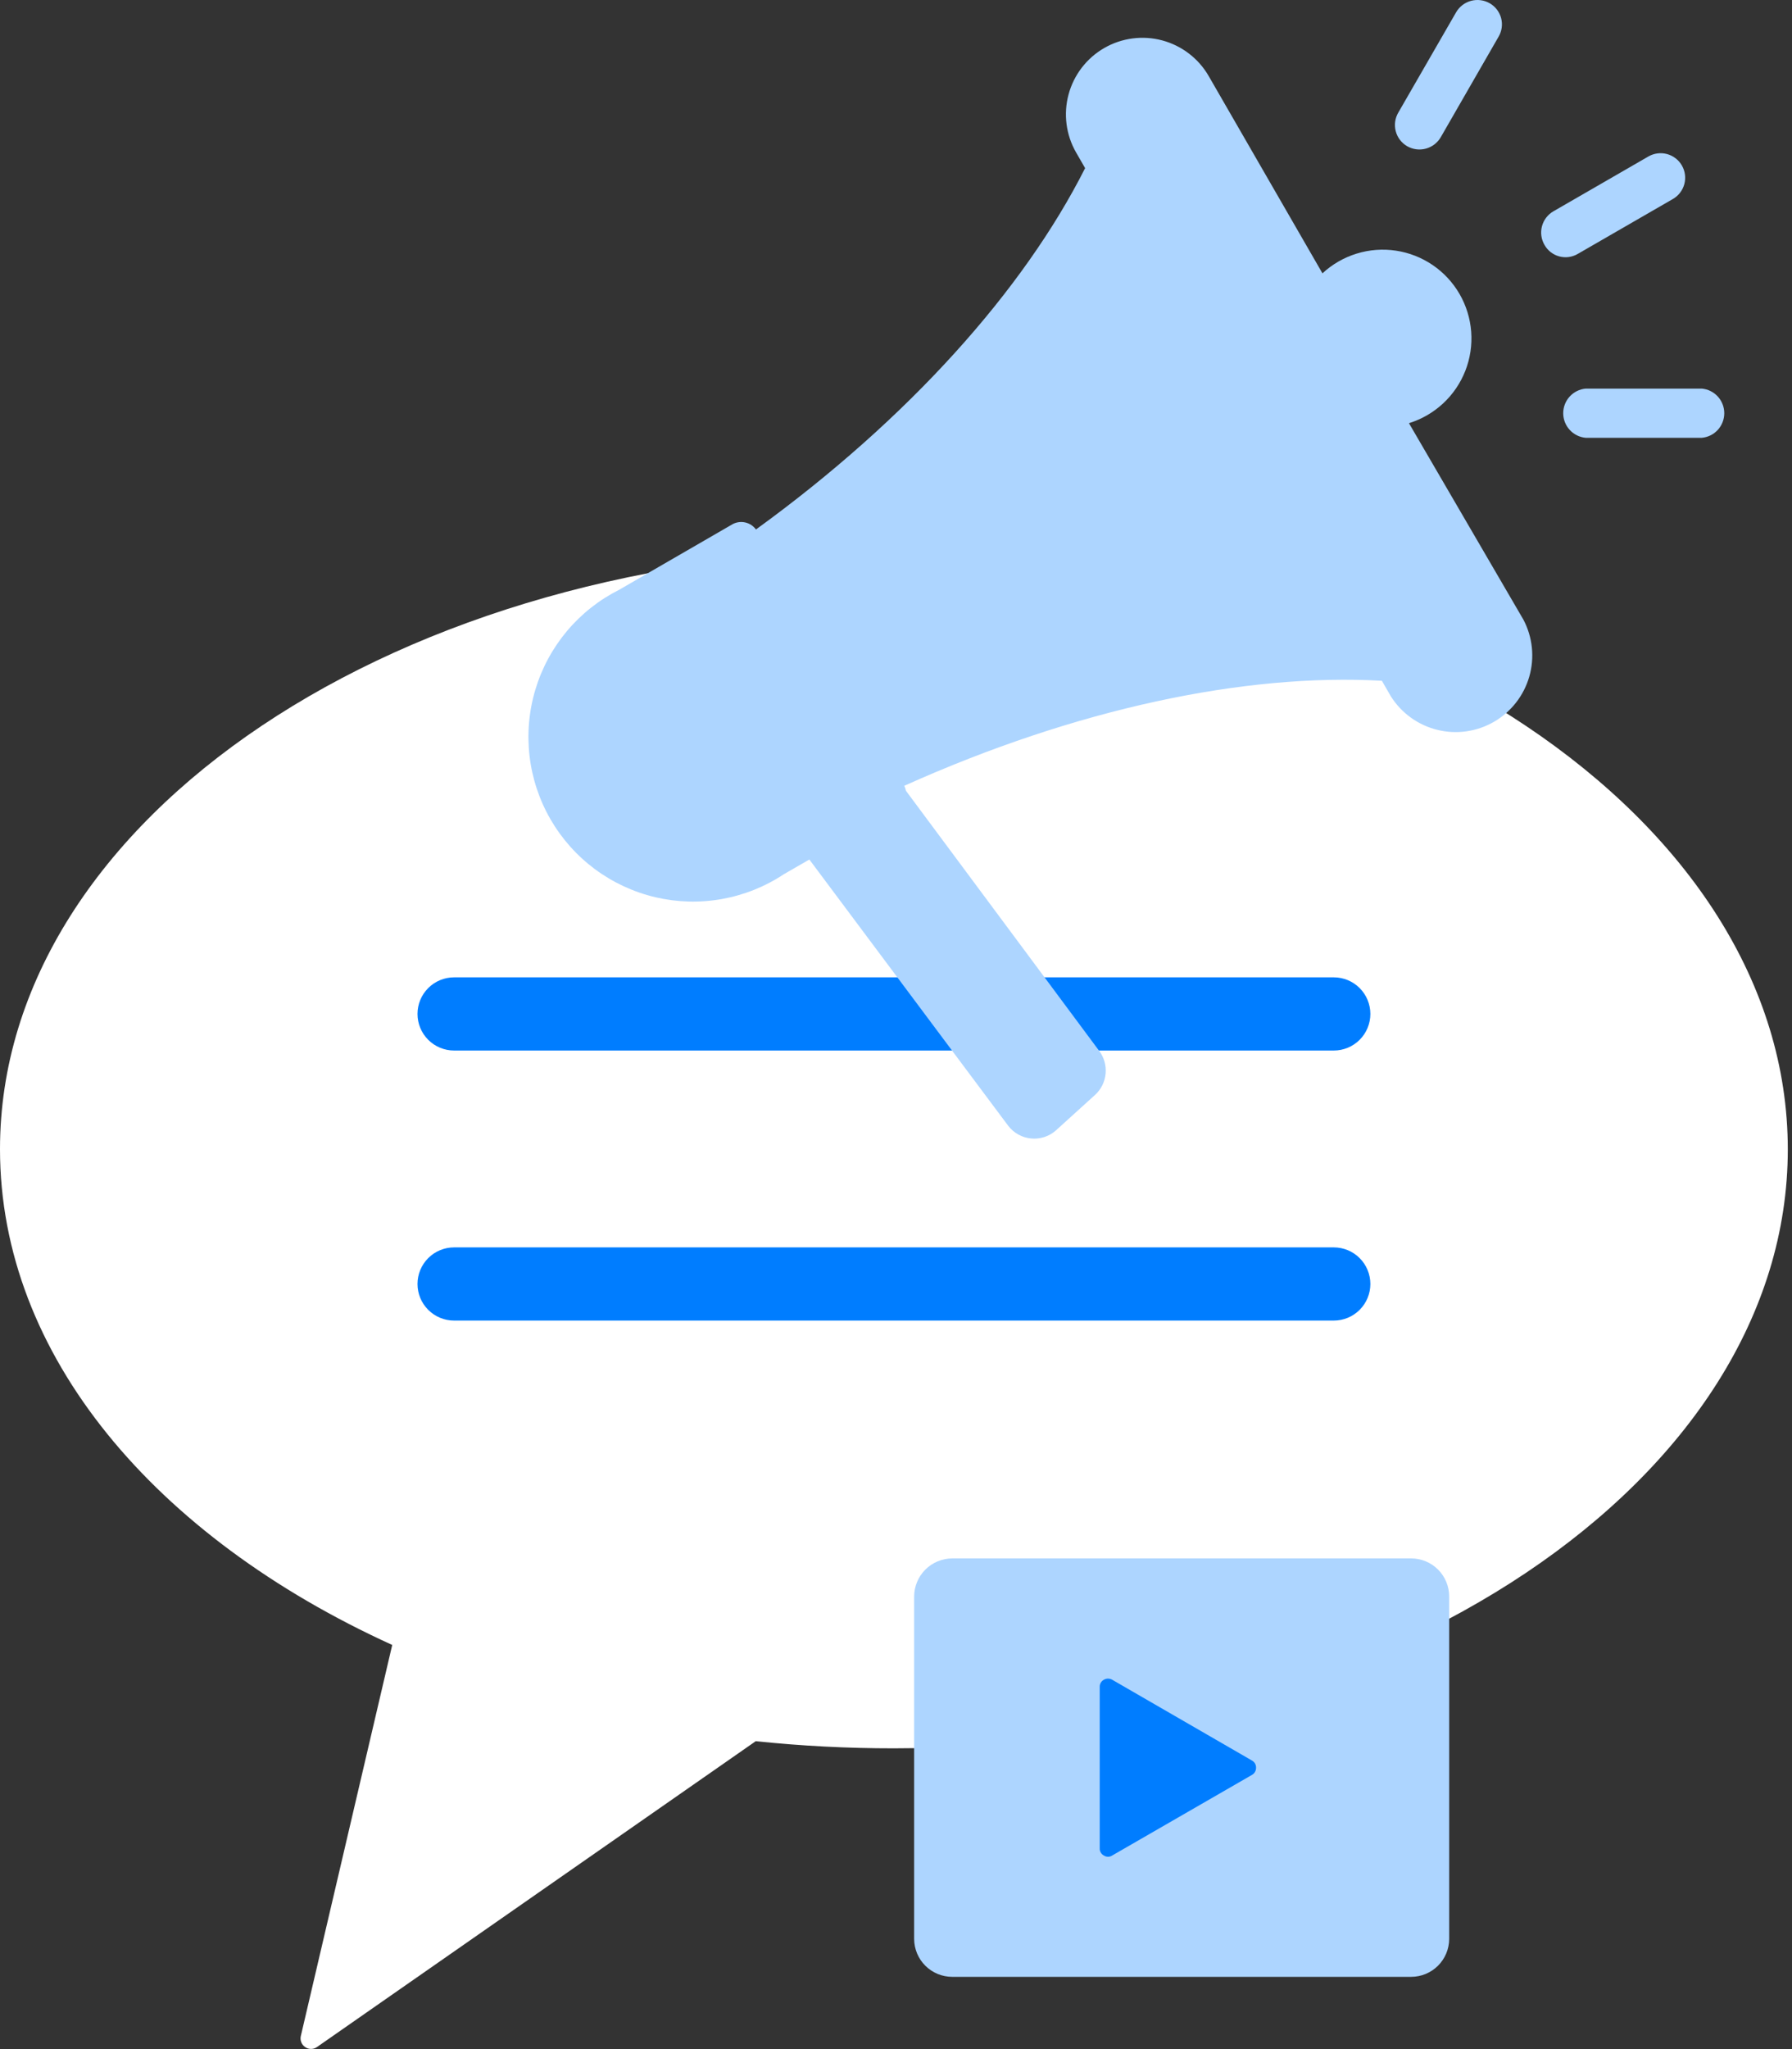
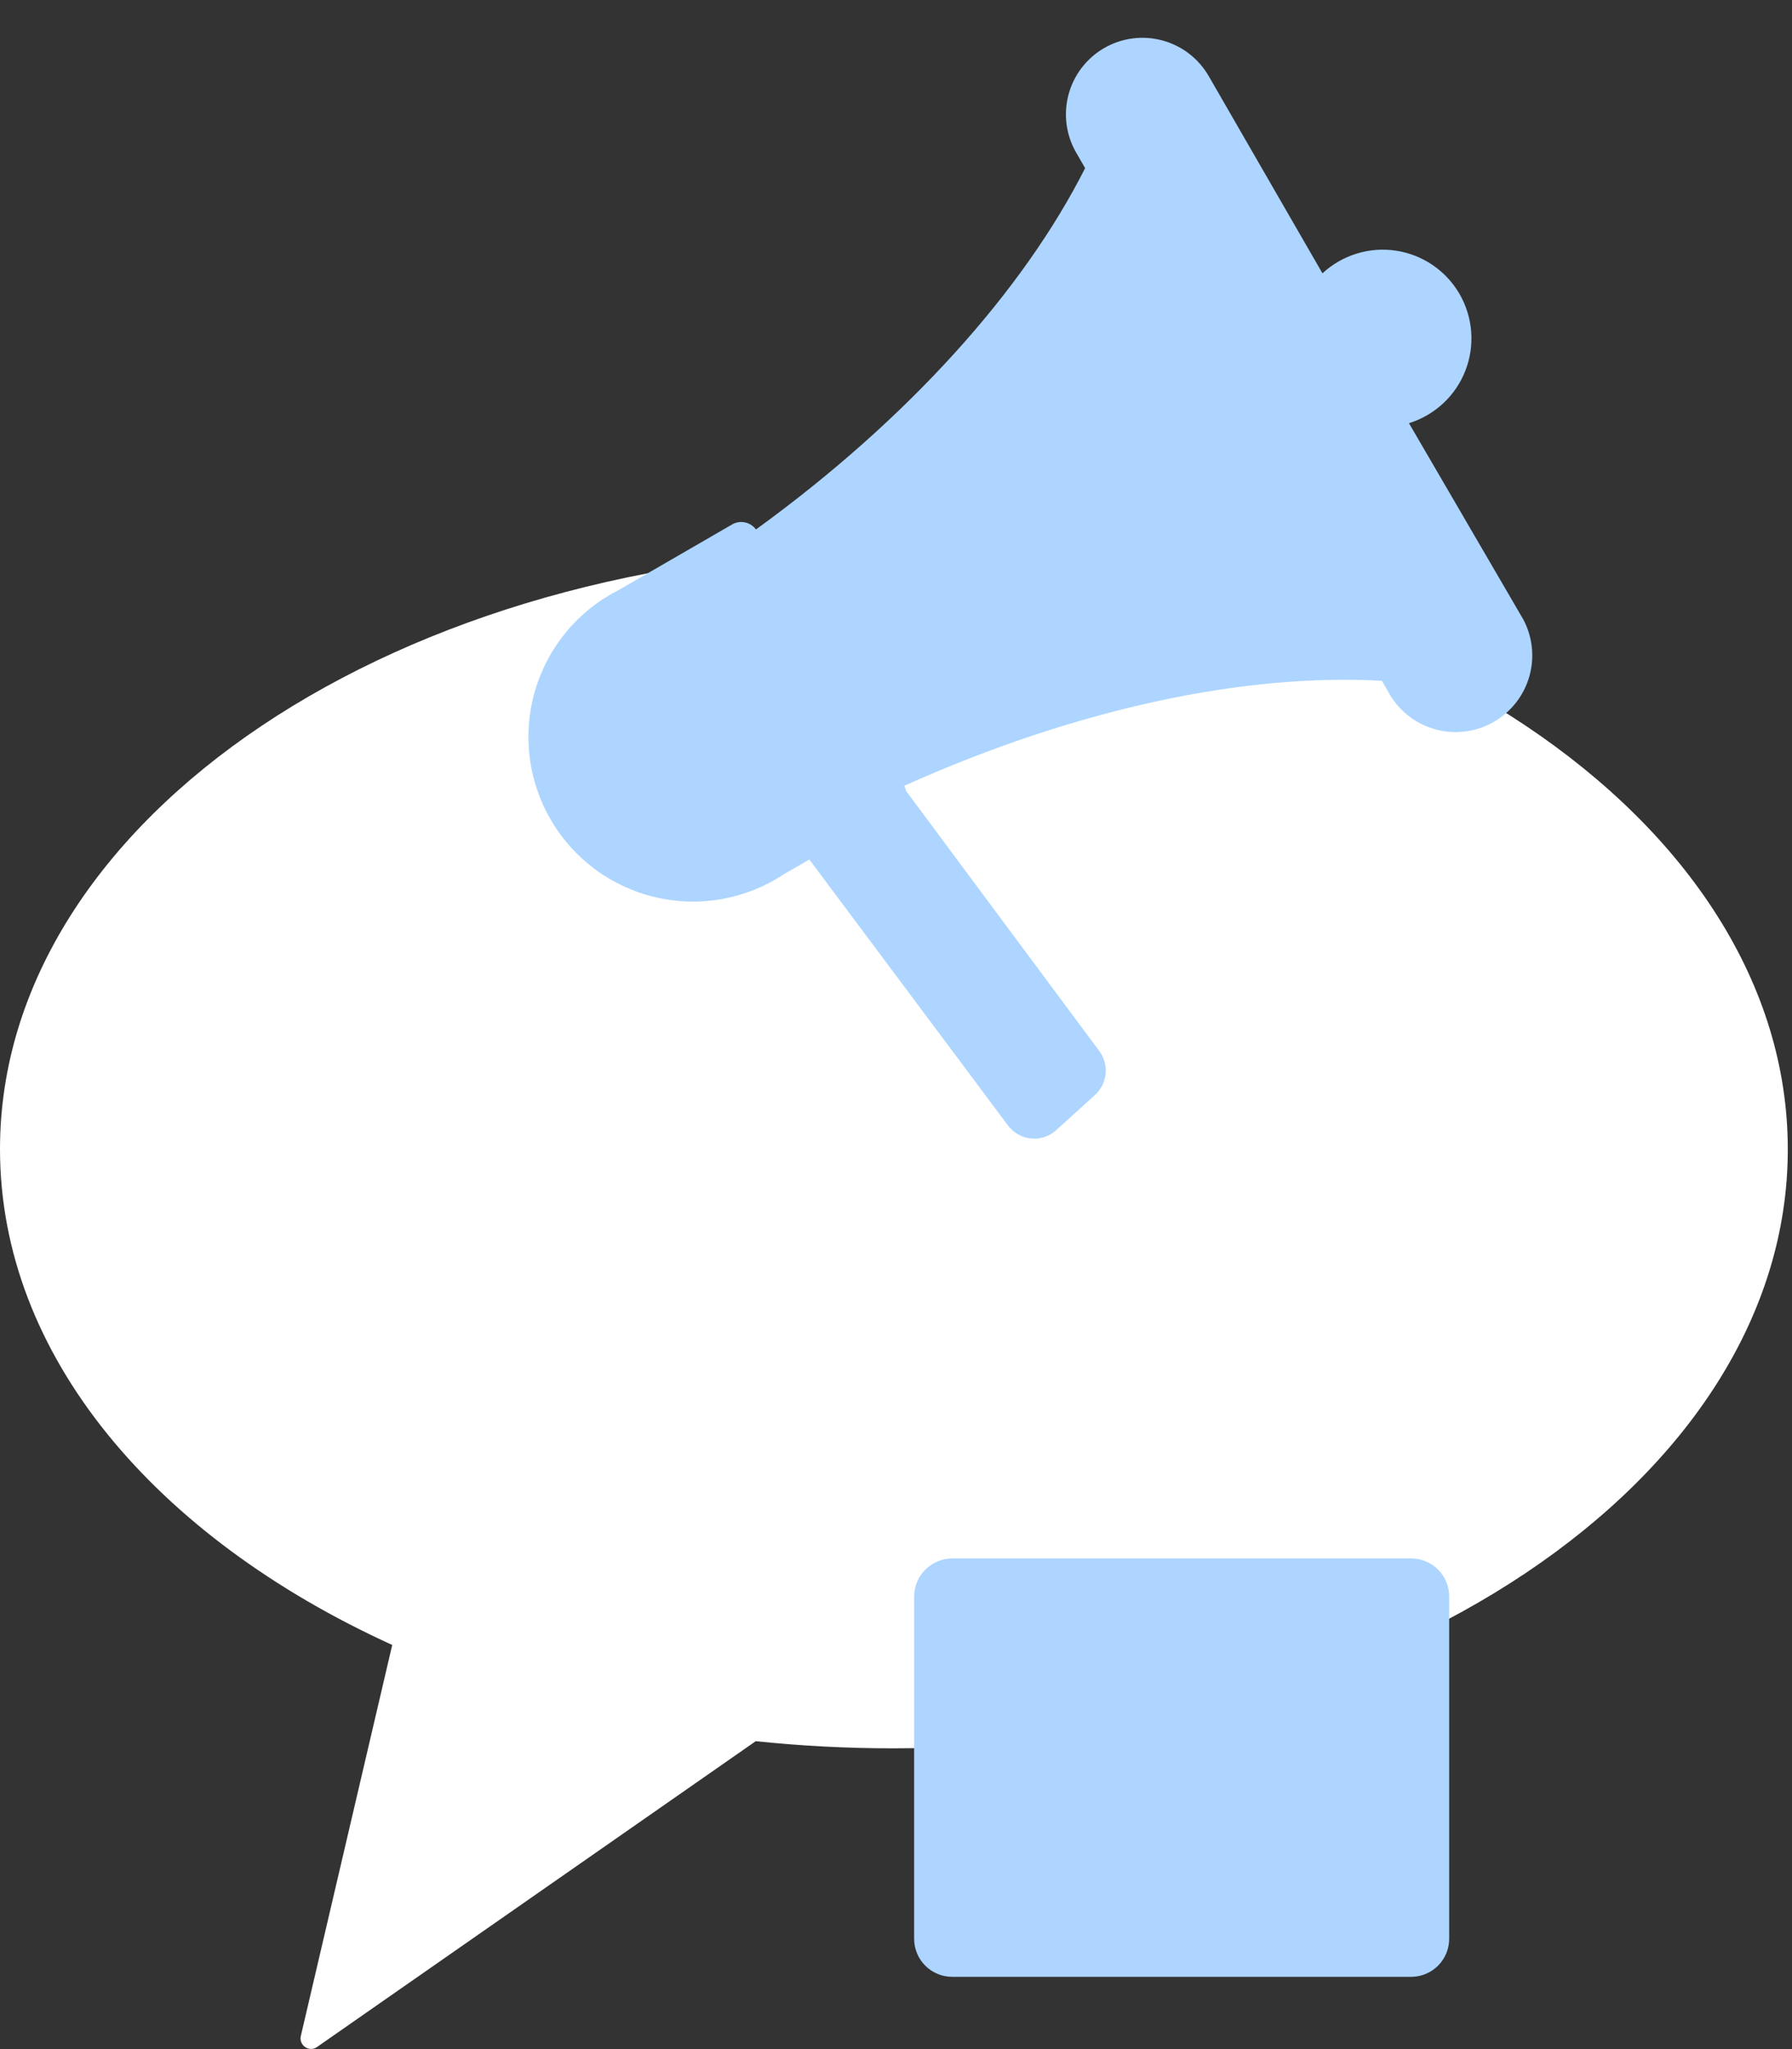
<svg xmlns="http://www.w3.org/2000/svg" width="98" height="112" viewBox="0 0 98 112" fill="none">
  <rect x="0" y="0" width="98" height="112" fill="#333333" stroke="none" />
  <path fill-rule="evenodd" clip-rule="evenodd" d="M48.88 30.09C75.88 30.09 97.77 44.74 97.77 62.82C97.77 80.9 75.88 95.56 48.88 95.56C46.358 95.562 43.838 95.432 41.33 95.17L17.33 111.89C17.236 111.956 17.124 111.991 17.01 111.991C16.896 111.991 16.784 111.956 16.69 111.89C16.594 111.826 16.52 111.735 16.477 111.627C16.434 111.52 16.425 111.403 16.45 111.29L21.45 89.91C8.5 84.02 0 74.08 0 62.81C0 44.73 21.89 30.08 48.88 30.08V30.09Z" fill="white" />
-   <path fill-rule="evenodd" clip-rule="evenodd" d="M72.942 53.42C73.472 53.42 73.981 53.631 74.356 54.006C74.731 54.381 74.942 54.89 74.942 55.42C74.942 55.951 74.731 56.459 74.356 56.834C73.981 57.209 73.472 57.42 72.942 57.42H24.832C24.302 57.42 23.793 57.209 23.418 56.834C23.043 56.459 22.832 55.951 22.832 55.42C22.832 54.89 23.043 54.381 23.418 54.006C23.793 53.631 24.302 53.42 24.832 53.42H72.942ZM72.942 68.18C73.472 68.18 73.981 68.391 74.356 68.766C74.731 69.141 74.942 69.65 74.942 70.18C74.942 70.711 74.731 71.219 74.356 71.594C73.981 71.969 73.472 72.18 72.942 72.18H24.832C24.302 72.18 23.793 71.969 23.418 71.594C23.043 71.219 22.832 70.711 22.832 70.18C22.832 69.65 23.043 69.141 23.418 68.766C23.793 68.391 24.302 68.18 24.832 68.18H72.942Z" fill="#007DFF" />
  <path fill-rule="evenodd" clip-rule="evenodd" d="M52.072 85.18H77.172C77.724 85.18 78.253 85.399 78.643 85.789C79.033 86.18 79.252 86.709 79.252 87.26V105.98C79.249 106.53 79.029 107.057 78.639 107.444C78.25 107.832 77.722 108.05 77.172 108.05H52.072C51.522 108.05 50.995 107.832 50.605 107.444C50.215 107.057 49.995 106.53 49.992 105.98V87.26C49.995 86.709 50.215 86.182 50.604 85.792C50.994 85.403 51.521 85.183 52.072 85.18Z" fill="#ADD5FF" />
-   <path fill-rule="evenodd" clip-rule="evenodd" d="M68.471 97.01L60.821 101.42C60.754 101.464 60.676 101.487 60.596 101.487C60.516 101.487 60.438 101.464 60.371 101.42C60.299 101.384 60.24 101.328 60.199 101.259C60.158 101.19 60.138 101.11 60.141 101.03V92.2C60.139 92.12 60.16 92.041 60.2 91.972C60.241 91.903 60.3 91.847 60.371 91.81C60.439 91.771 60.517 91.75 60.596 91.75C60.675 91.75 60.752 91.771 60.821 91.81L68.471 96.23C68.54 96.269 68.597 96.326 68.636 96.394C68.674 96.463 68.694 96.541 68.691 96.62C68.692 96.699 68.673 96.777 68.634 96.845C68.596 96.914 68.539 96.971 68.471 97.01Z" fill="#007DFF" />
-   <path fill-rule="evenodd" clip-rule="evenodd" d="M86.281 13.88L91.481 10.88C91.79 10.704 92.016 10.412 92.11 10.069C92.204 9.726 92.157 9.359 91.981 9.05C91.804 8.741 91.512 8.515 91.169 8.421C90.826 8.327 90.46 8.374 90.151 8.55L84.951 11.55C84.643 11.728 84.419 12.021 84.327 12.364C84.235 12.707 84.283 13.072 84.461 13.38C84.546 13.534 84.661 13.669 84.799 13.778C84.937 13.886 85.096 13.966 85.266 14.013C85.435 14.06 85.612 14.072 85.787 14.049C85.961 14.026 86.129 13.969 86.281 13.88Z" fill="#ADD5FF" />
-   <path fill-rule="evenodd" clip-rule="evenodd" d="M76.951 7.99C77.261 8.168 77.628 8.217 77.973 8.125C78.317 8.033 78.612 7.808 78.791 7.5L81.951 2.01C82.041 1.859 82.1 1.691 82.124 1.517C82.149 1.342 82.138 1.165 82.094 0.995C82.049 0.825 81.971 0.665 81.864 0.525C81.757 0.385 81.624 0.268 81.472 0.18C81.162 0.002 80.795 -0.046 80.45 0.045C80.106 0.137 79.811 0.362 79.632 0.67L76.472 6.15C76.382 6.302 76.323 6.471 76.298 6.646C76.274 6.821 76.284 6.999 76.329 7.17C76.373 7.341 76.451 7.502 76.558 7.642C76.665 7.783 76.799 7.901 76.951 7.99Z" fill="#ADD5FF" />
-   <path fill-rule="evenodd" clip-rule="evenodd" d="M93.062 21.24H86.722C86.385 21.269 86.072 21.424 85.844 21.672C85.615 21.922 85.488 22.247 85.488 22.585C85.488 22.923 85.615 23.249 85.844 23.498C86.072 23.747 86.385 23.901 86.722 23.93H93.062C93.399 23.901 93.713 23.747 93.941 23.498C94.169 23.249 94.296 22.923 94.296 22.585C94.296 22.247 94.169 21.922 93.941 21.672C93.713 21.424 93.399 21.269 93.062 21.24Z" fill="#ADD5FF" />
  <path fill-rule="evenodd" clip-rule="evenodd" d="M77.052 23.13C77.748 22.915 78.386 22.546 78.92 22.05C79.454 21.555 79.869 20.945 80.135 20.267C80.401 19.589 80.511 18.859 80.456 18.133C80.401 17.406 80.184 16.702 79.82 16.071C79.455 15.44 78.954 14.899 78.352 14.489C77.75 14.079 77.063 13.809 76.343 13.701C75.623 13.592 74.887 13.647 74.191 13.862C73.495 14.076 72.856 14.445 72.322 14.94L66.102 4.16C65.548 3.199 64.634 2.497 63.562 2.209C62.491 1.921 61.348 2.071 60.387 2.625C59.426 3.179 58.724 4.093 58.436 5.165C58.148 6.237 58.298 7.379 58.852 8.34L59.342 9.19C55.962 15.88 49.672 22.9 41.342 28.94C41.202 28.749 40.998 28.614 40.767 28.559C40.536 28.504 40.294 28.533 40.082 28.64L33.872 32.23C32.774 32.779 31.8 33.548 31.009 34.488C30.219 35.428 29.63 36.52 29.277 37.696C28.925 38.872 28.817 40.108 28.96 41.328C29.103 42.547 29.494 43.725 30.109 44.788C30.724 45.85 31.55 46.776 32.536 47.508C33.523 48.239 34.648 48.761 35.844 49.042C37.039 49.322 38.28 49.355 39.488 49.138C40.697 48.921 41.849 48.459 42.872 47.78L44.262 46.98L55.142 61.54C55.292 61.735 55.481 61.896 55.697 62.015C55.912 62.133 56.15 62.206 56.395 62.228C56.64 62.251 56.886 62.223 57.12 62.146C57.354 62.069 57.569 61.944 57.752 61.78L59.892 59.84C60.219 59.538 60.422 59.126 60.463 58.682C60.504 58.239 60.379 57.797 60.112 57.44L49.542 43.22C49.525 43.126 49.495 43.035 49.452 42.95C58.872 38.72 68.092 36.79 75.572 37.21L76.062 38.06C76.64 38.976 77.55 39.633 78.602 39.892C79.653 40.152 80.764 39.994 81.702 39.452C82.64 38.91 83.331 38.026 83.632 36.985C83.932 35.945 83.817 34.828 83.312 33.87L77.052 23.13Z" fill="#ADD5FF" />
</svg>